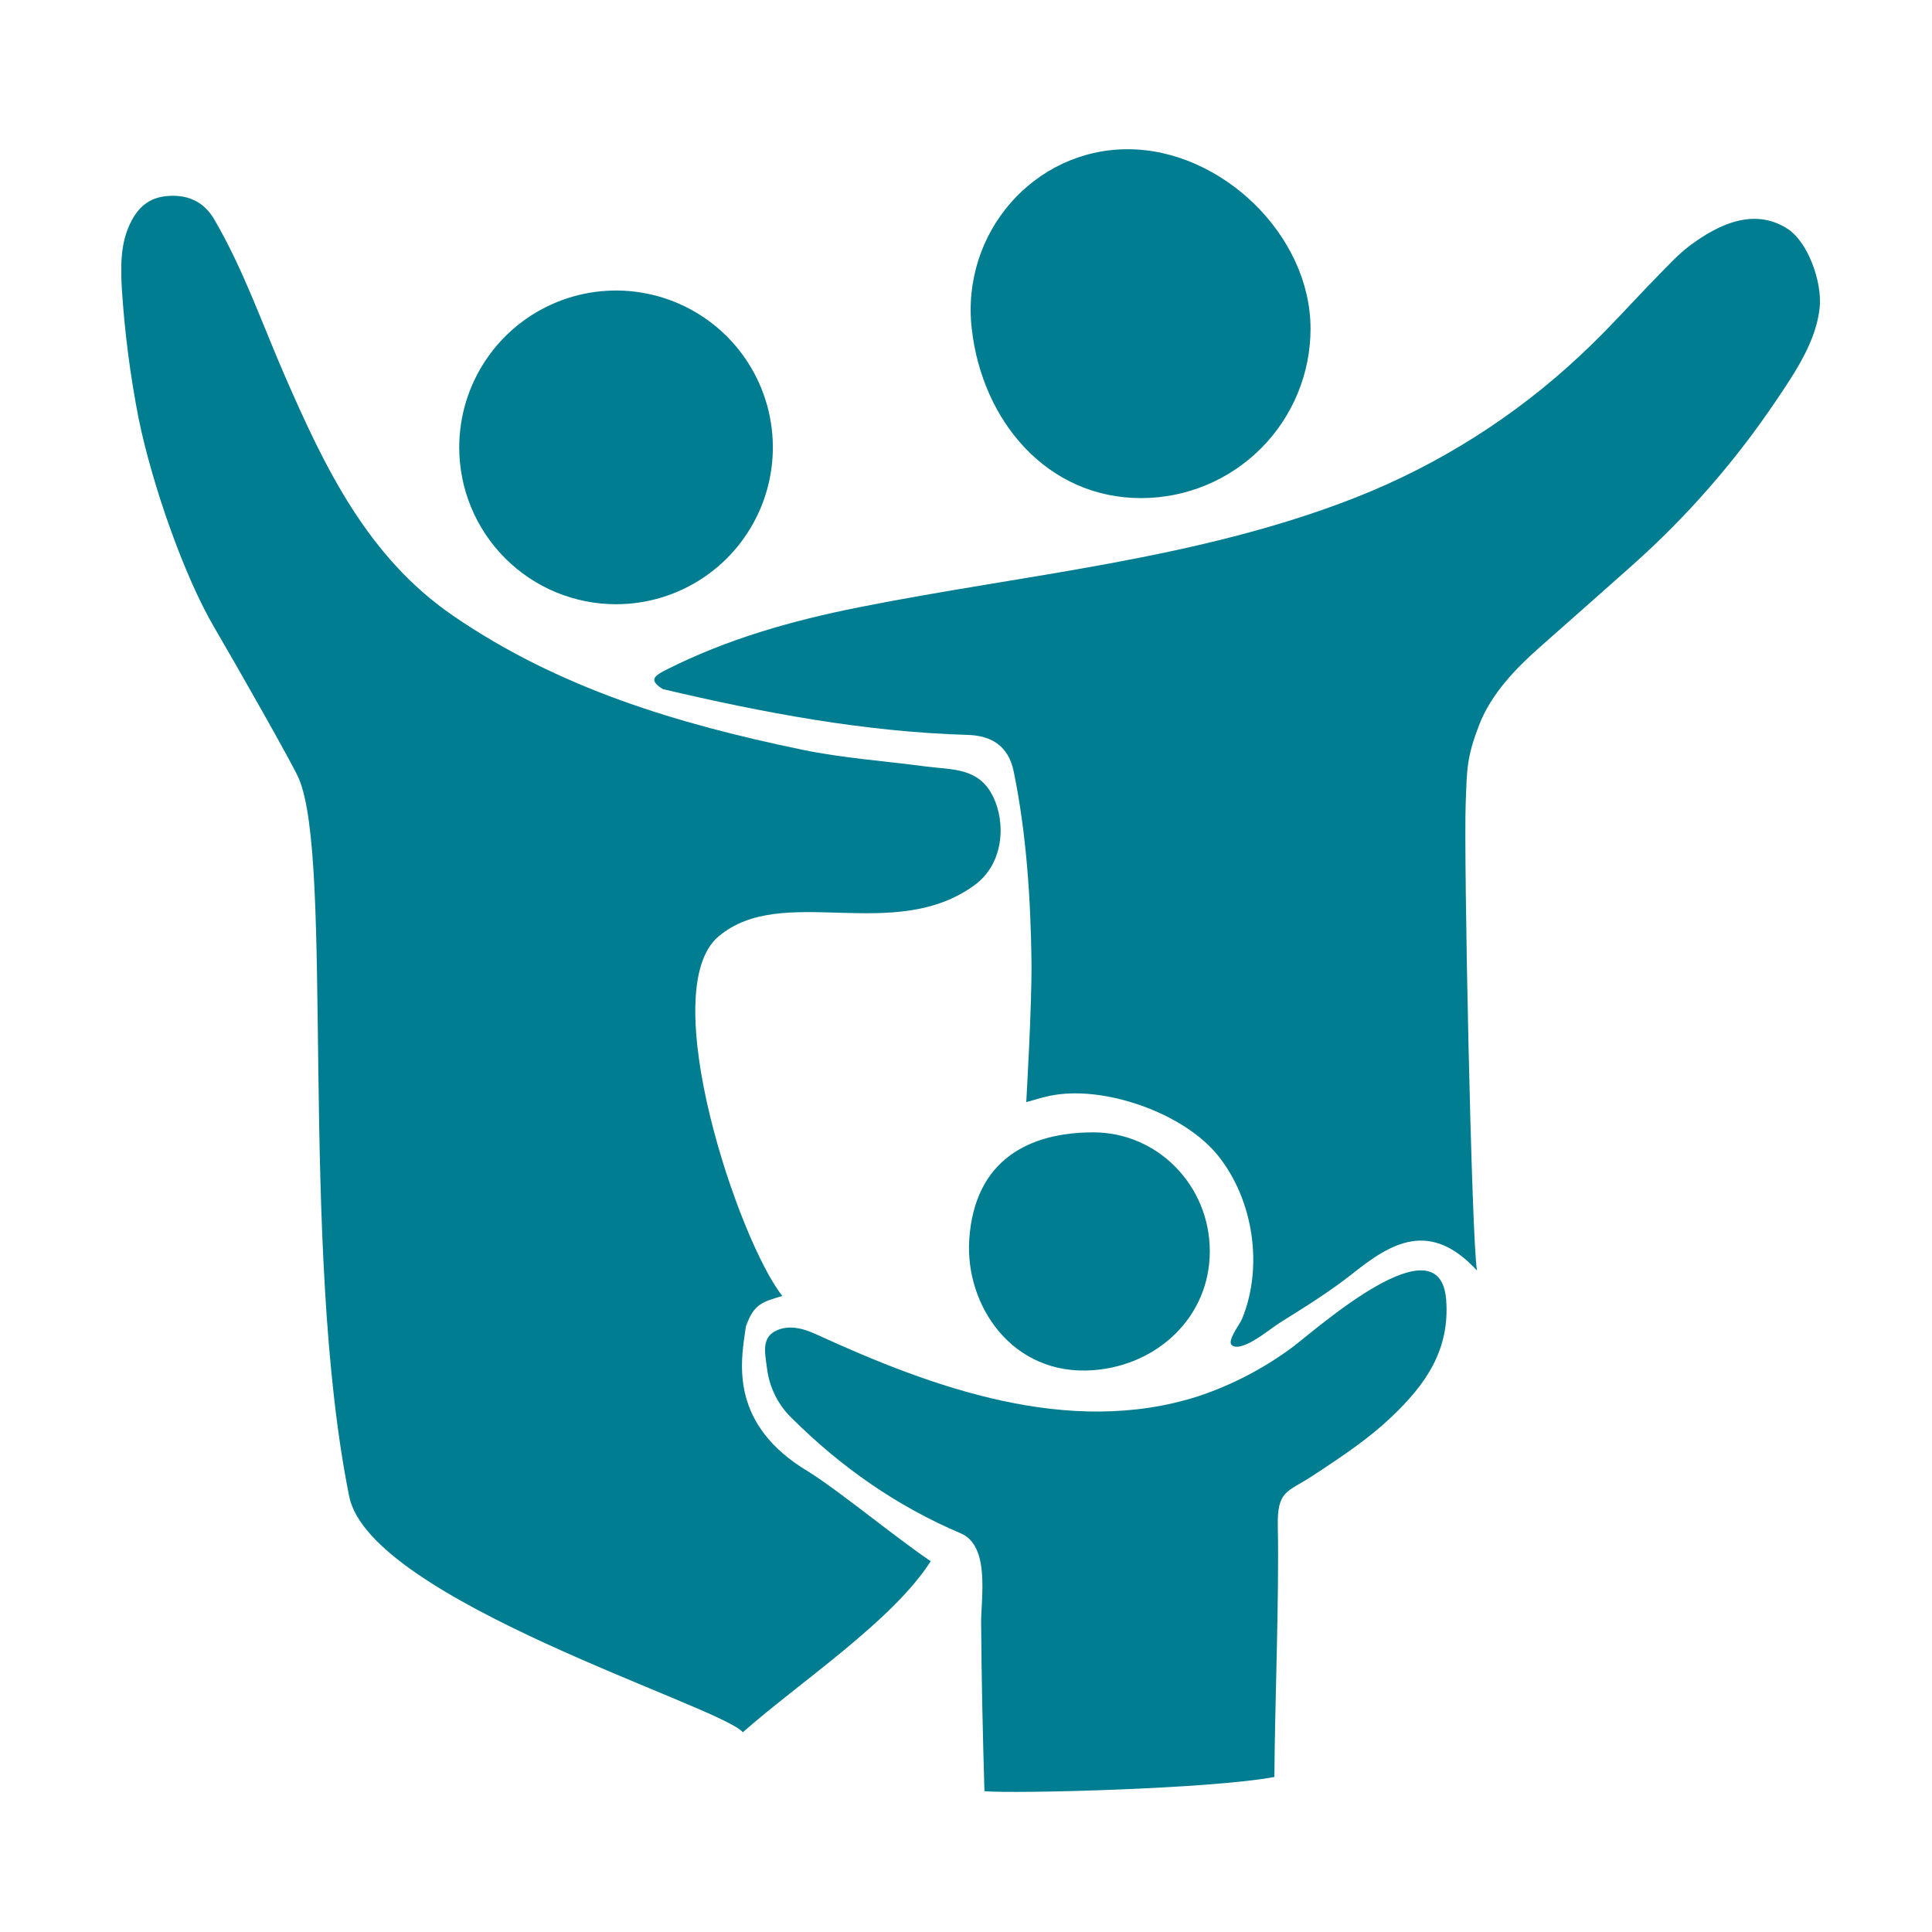
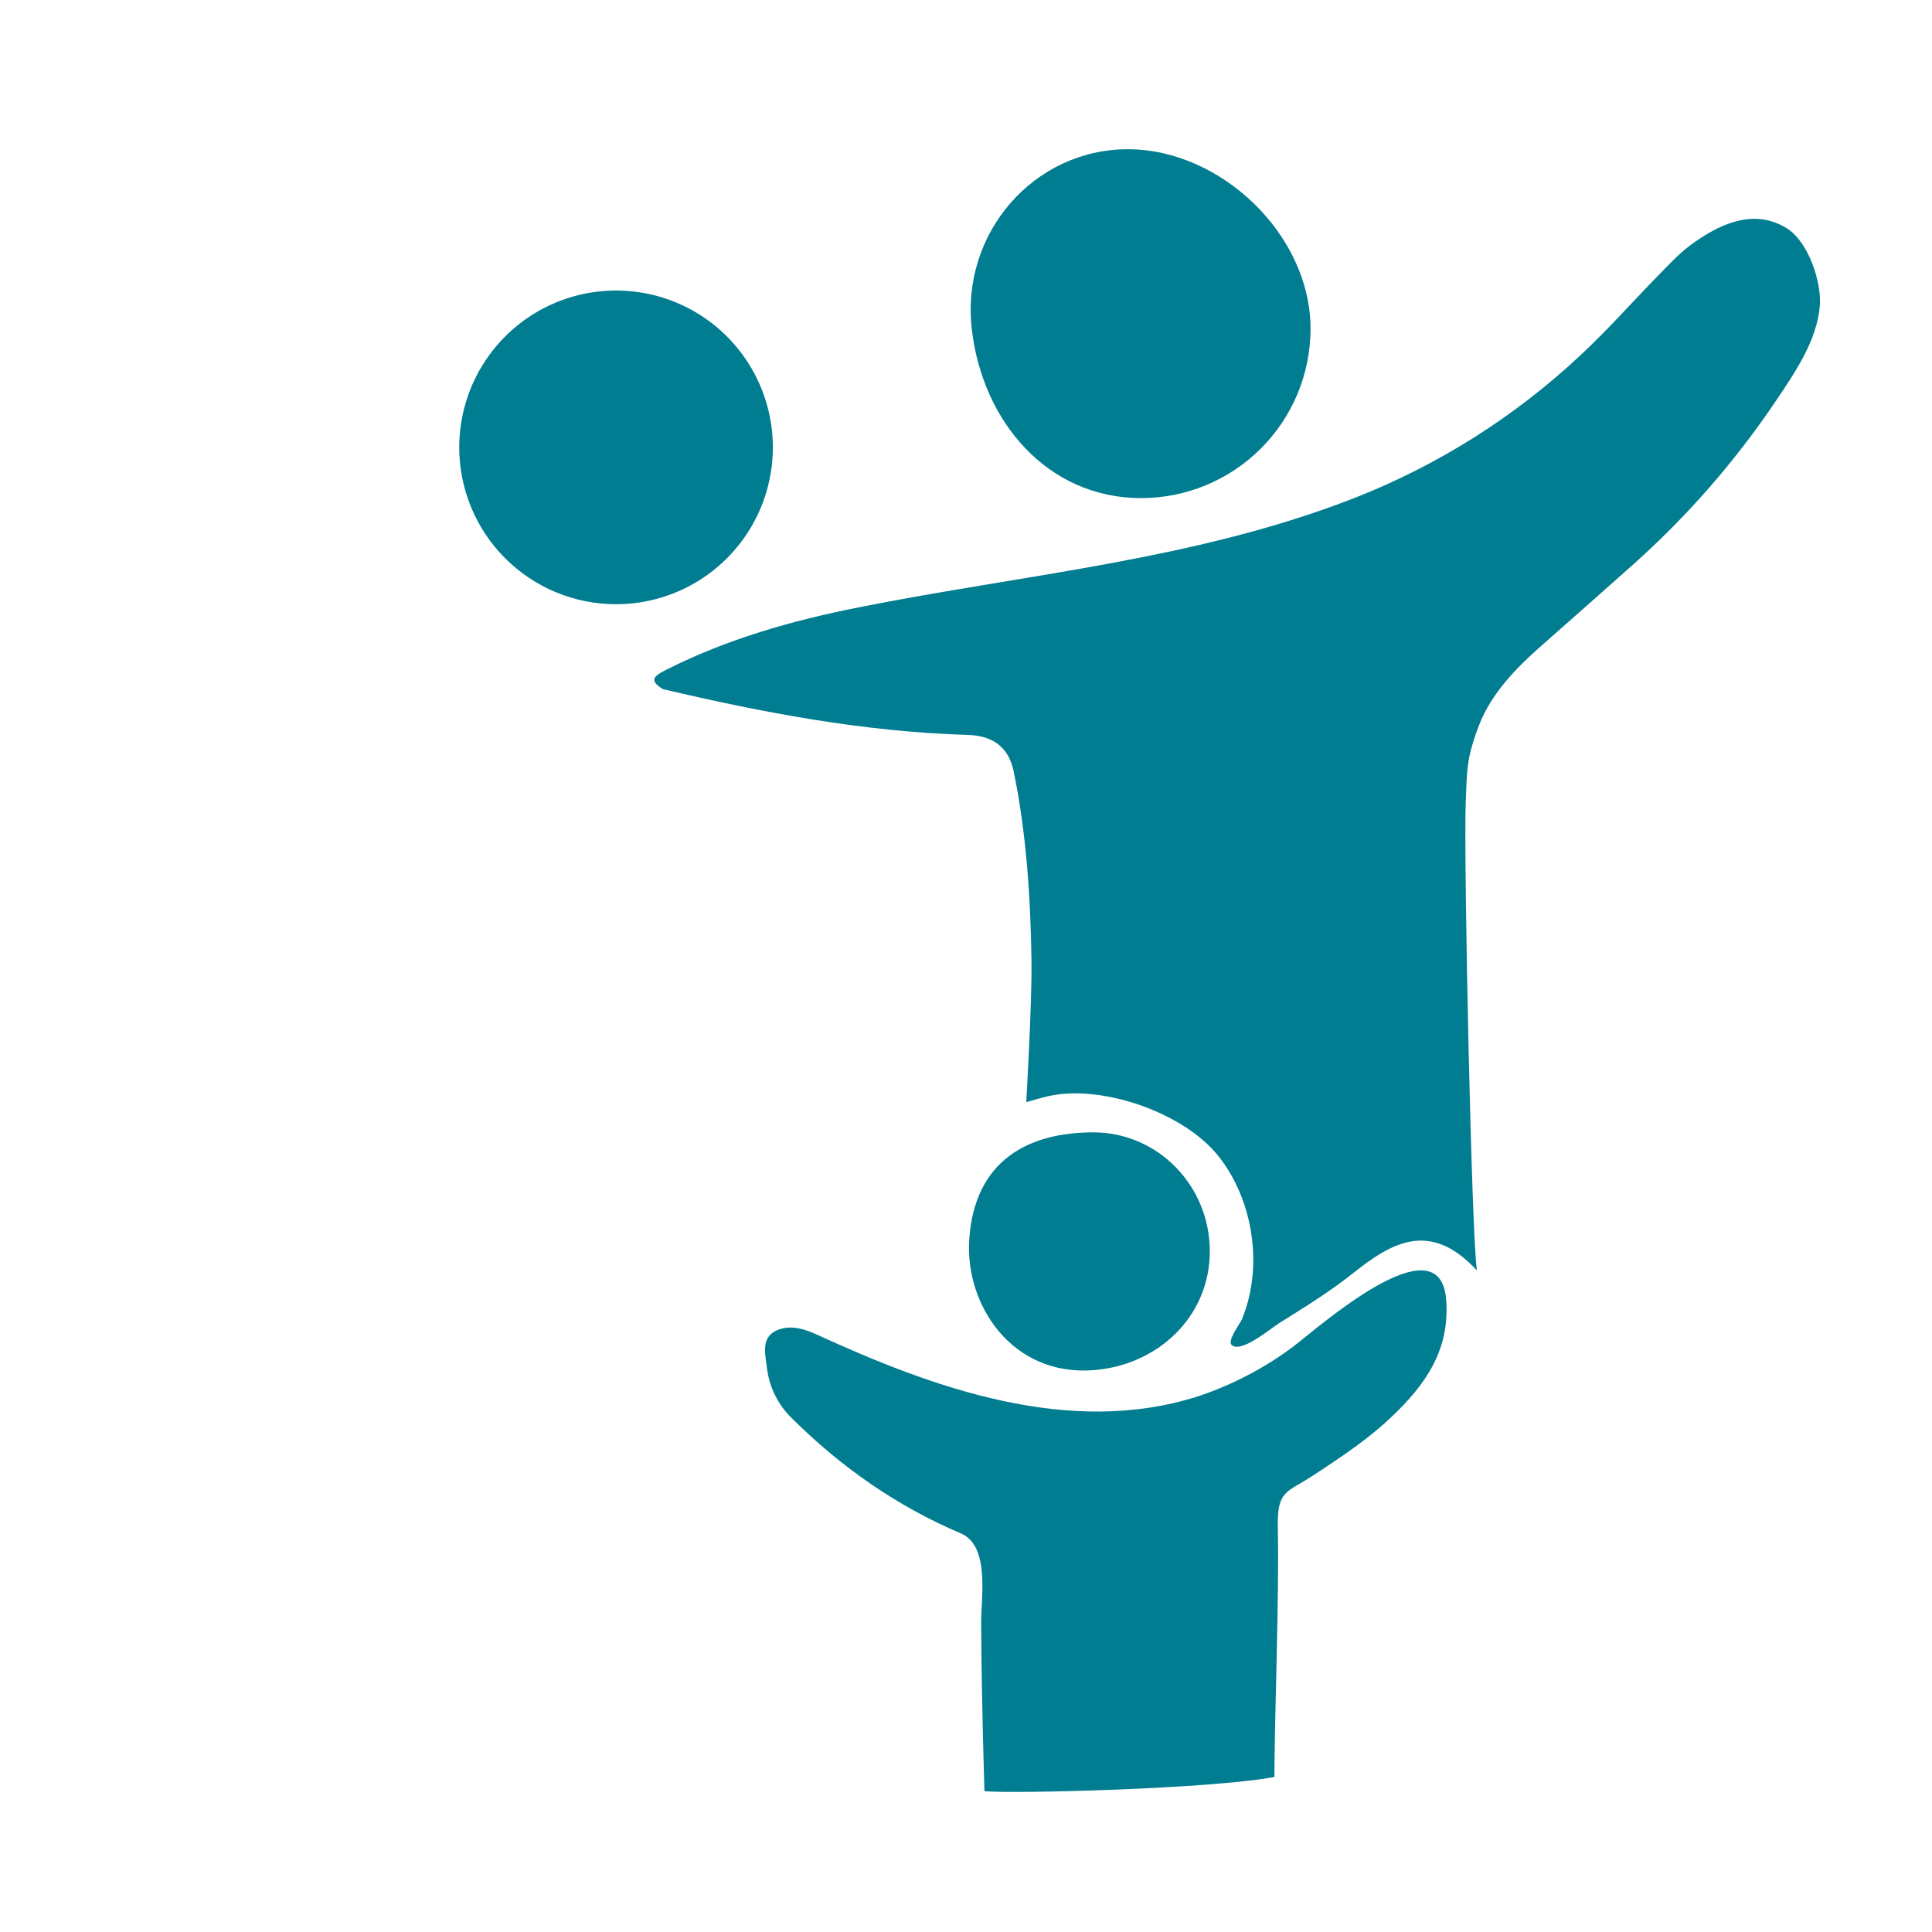
<svg xmlns="http://www.w3.org/2000/svg" width="207" height="207" viewBox="0 0 207 207" fill="none">
  <g clip-path="url(#clip0_1_381)">
    <path fill-rule="evenodd" clip-rule="evenodd" d="M191.42 24.447C187.864 22.251 184.112 24.042 181.081 26.295C179.854 27.211 178.807 28.363 177.723 29.459C174.919 32.322 172.263 35.34 169.328 38.066C162.327 44.628 154.146 49.803 145.218 53.318C128.201 59.992 109.831 61.52 92.038 65.065C84.9 66.485 77.907 68.459 71.36 71.772C70.13 72.395 69.433 72.868 71.03 73.836C81.781 76.367 92.601 78.413 103.678 78.74C106.214 78.816 108.05 79.906 108.613 82.668C109.971 89.266 110.426 96.249 110.516 102.972C110.58 107.425 109.956 118.081 109.956 118.081C110.513 117.95 111.353 117.659 112.396 117.428C118.133 116.178 126.834 119.224 130.524 123.843C134.293 128.56 135.386 135.721 133.066 141.337C132.842 141.874 131.437 143.67 131.979 144.122C133.011 144.996 136.147 142.331 137.06 141.763C139.762 140.066 142.467 138.41 144.968 136.418C149.049 133.173 153.205 130.654 158.248 136.127C157.665 132.8 156.82 92.033 157.038 86.091C157.181 82.37 157.126 81.195 158.496 77.635C159.793 74.308 162.417 71.6 165.046 69.279C168.336 66.38 171.609 63.483 174.866 60.587C180.759 55.344 185.966 49.377 190.362 42.827C192.353 39.868 194.659 36.474 194.979 32.815C195.198 30.249 193.767 25.893 191.42 24.447ZM138.704 144.174C135.568 146.537 132.069 148.374 128.344 149.612C114.53 154.012 99.955 148.699 87.418 142.947C85.897 142.25 84.337 141.92 82.996 142.655C81.515 143.48 82.022 145.244 82.18 146.623C82.433 148.656 83.375 150.54 84.85 151.962C90.117 157.193 96.09 161.38 102.943 164.289C106.115 165.636 105.1 171.267 105.121 173.911C105.161 179.903 105.298 185.909 105.476 191.913C108.767 192.204 129.688 191.671 136.541 190.391C136.587 182.585 137.062 171.34 136.908 163.54C136.829 159.688 137.919 159.89 140.528 158.19C144.108 155.857 146.766 154.02 149.04 151.86C152.742 148.361 155.359 144.643 154.946 139.255C154.284 130.619 141.149 142.323 138.704 144.162V144.174ZM66.005 64.739C69.328 64.739 72.576 63.753 75.34 61.907C78.103 60.06 80.256 57.435 81.528 54.364C82.799 51.293 83.132 47.914 82.484 44.654C81.835 41.394 80.235 38.4 77.886 36.049C75.536 33.699 72.542 32.098 69.283 31.45C66.024 30.801 62.645 31.134 59.575 32.406C56.505 33.678 53.881 35.832 52.035 38.596C50.189 41.36 49.203 44.609 49.203 47.933C49.203 52.39 50.973 56.665 54.124 59.816C57.275 62.968 61.549 64.739 66.005 64.739ZM122.263 53.368C124.647 53.368 127.008 52.899 129.21 51.986C131.412 51.074 133.413 49.737 135.099 48.051C136.785 46.365 138.122 44.363 139.034 42.16C139.946 39.957 140.415 37.596 140.415 35.212C140.415 25.185 130.854 15.989 120.829 15.989C110.805 15.989 102.949 24.931 104.115 35.212C105.237 45.178 112.245 53.368 122.263 53.368ZM117.148 146.804C124.018 146.288 129.621 141.101 129.621 134.065C129.621 127.03 124.041 121.324 117.148 121.324C110.254 121.324 104.412 124.269 103.847 132.809C103.386 139.833 108.438 147.469 117.148 146.804Z" fill="#017D91" />
-     <path fill-rule="evenodd" clip-rule="evenodd" d="M79.936 142.112C80.746 139.66 81.79 139.473 83.819 138.852C79.111 132.89 70.133 106.127 76.983 100.336C83.833 94.546 95.732 101.19 104.43 94.826C107.549 92.543 107.806 88.172 106.371 85.291C104.829 82.198 101.973 82.495 99.166 82.119C94.793 81.536 90.287 81.227 85.929 80.323C72.564 77.547 59.901 73.754 48.562 65.983C39.421 59.721 34.827 50.163 30.542 40.325C28.07 34.651 26.074 28.829 22.946 23.49C21.78 21.49 19.926 20.779 17.725 21.023C15.524 21.268 14.376 22.747 13.644 24.656C12.878 26.68 12.939 28.998 13.061 31.024C13.362 35.682 13.963 40.315 14.863 44.894C16.338 52.058 19.748 61.747 22.955 67.223C25.45 71.485 31.268 81.719 31.991 83.352C35.839 92.181 31.991 133.388 37.413 160.327C39.651 171.435 77.269 182.815 79.589 185.6C85.69 180.212 95.621 173.692 99.722 167.272C95.933 164.718 89.925 159.74 86.605 157.67C78.248 152.693 79.338 146.113 79.837 142.678C80.21 140.097 79.936 142.115 79.936 142.112Z" fill="#017D91" />
  </g>
  <defs>
    <clipPath id="clip0_1_381">
      <rect width="182" height="176" fill="white" transform="translate(13 16)" />
    </clipPath>
  </defs>
</svg>